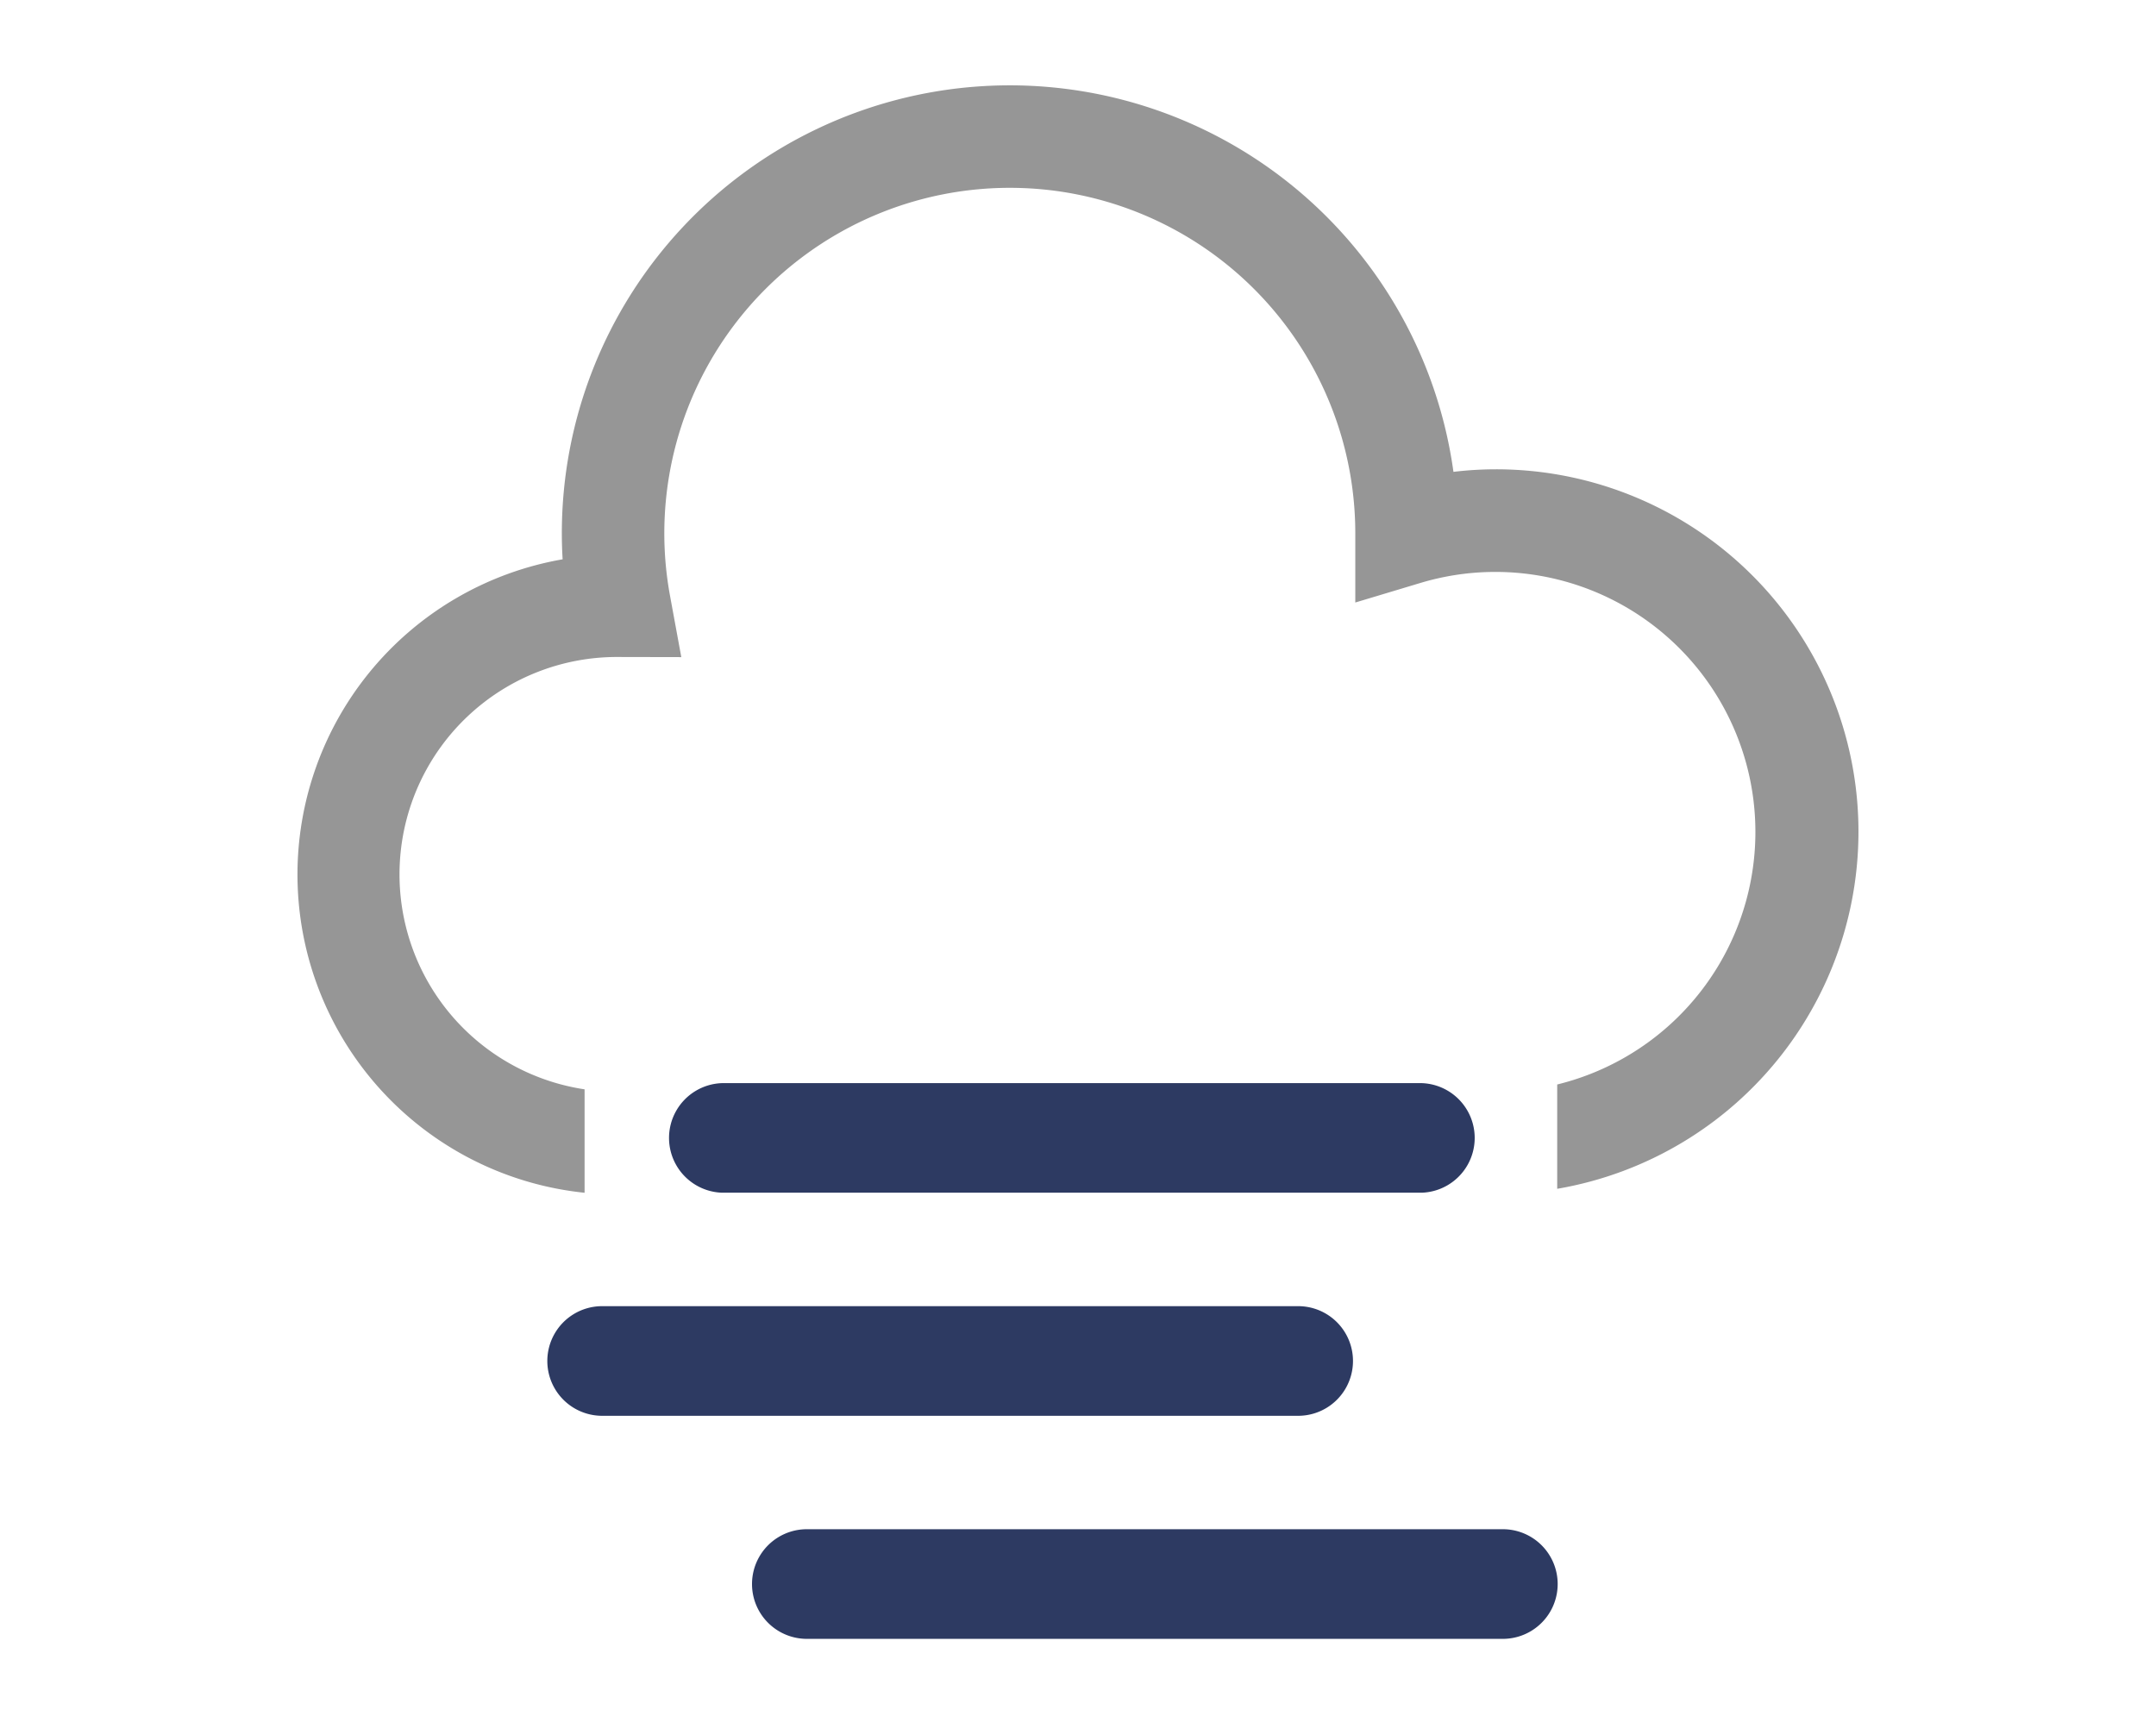
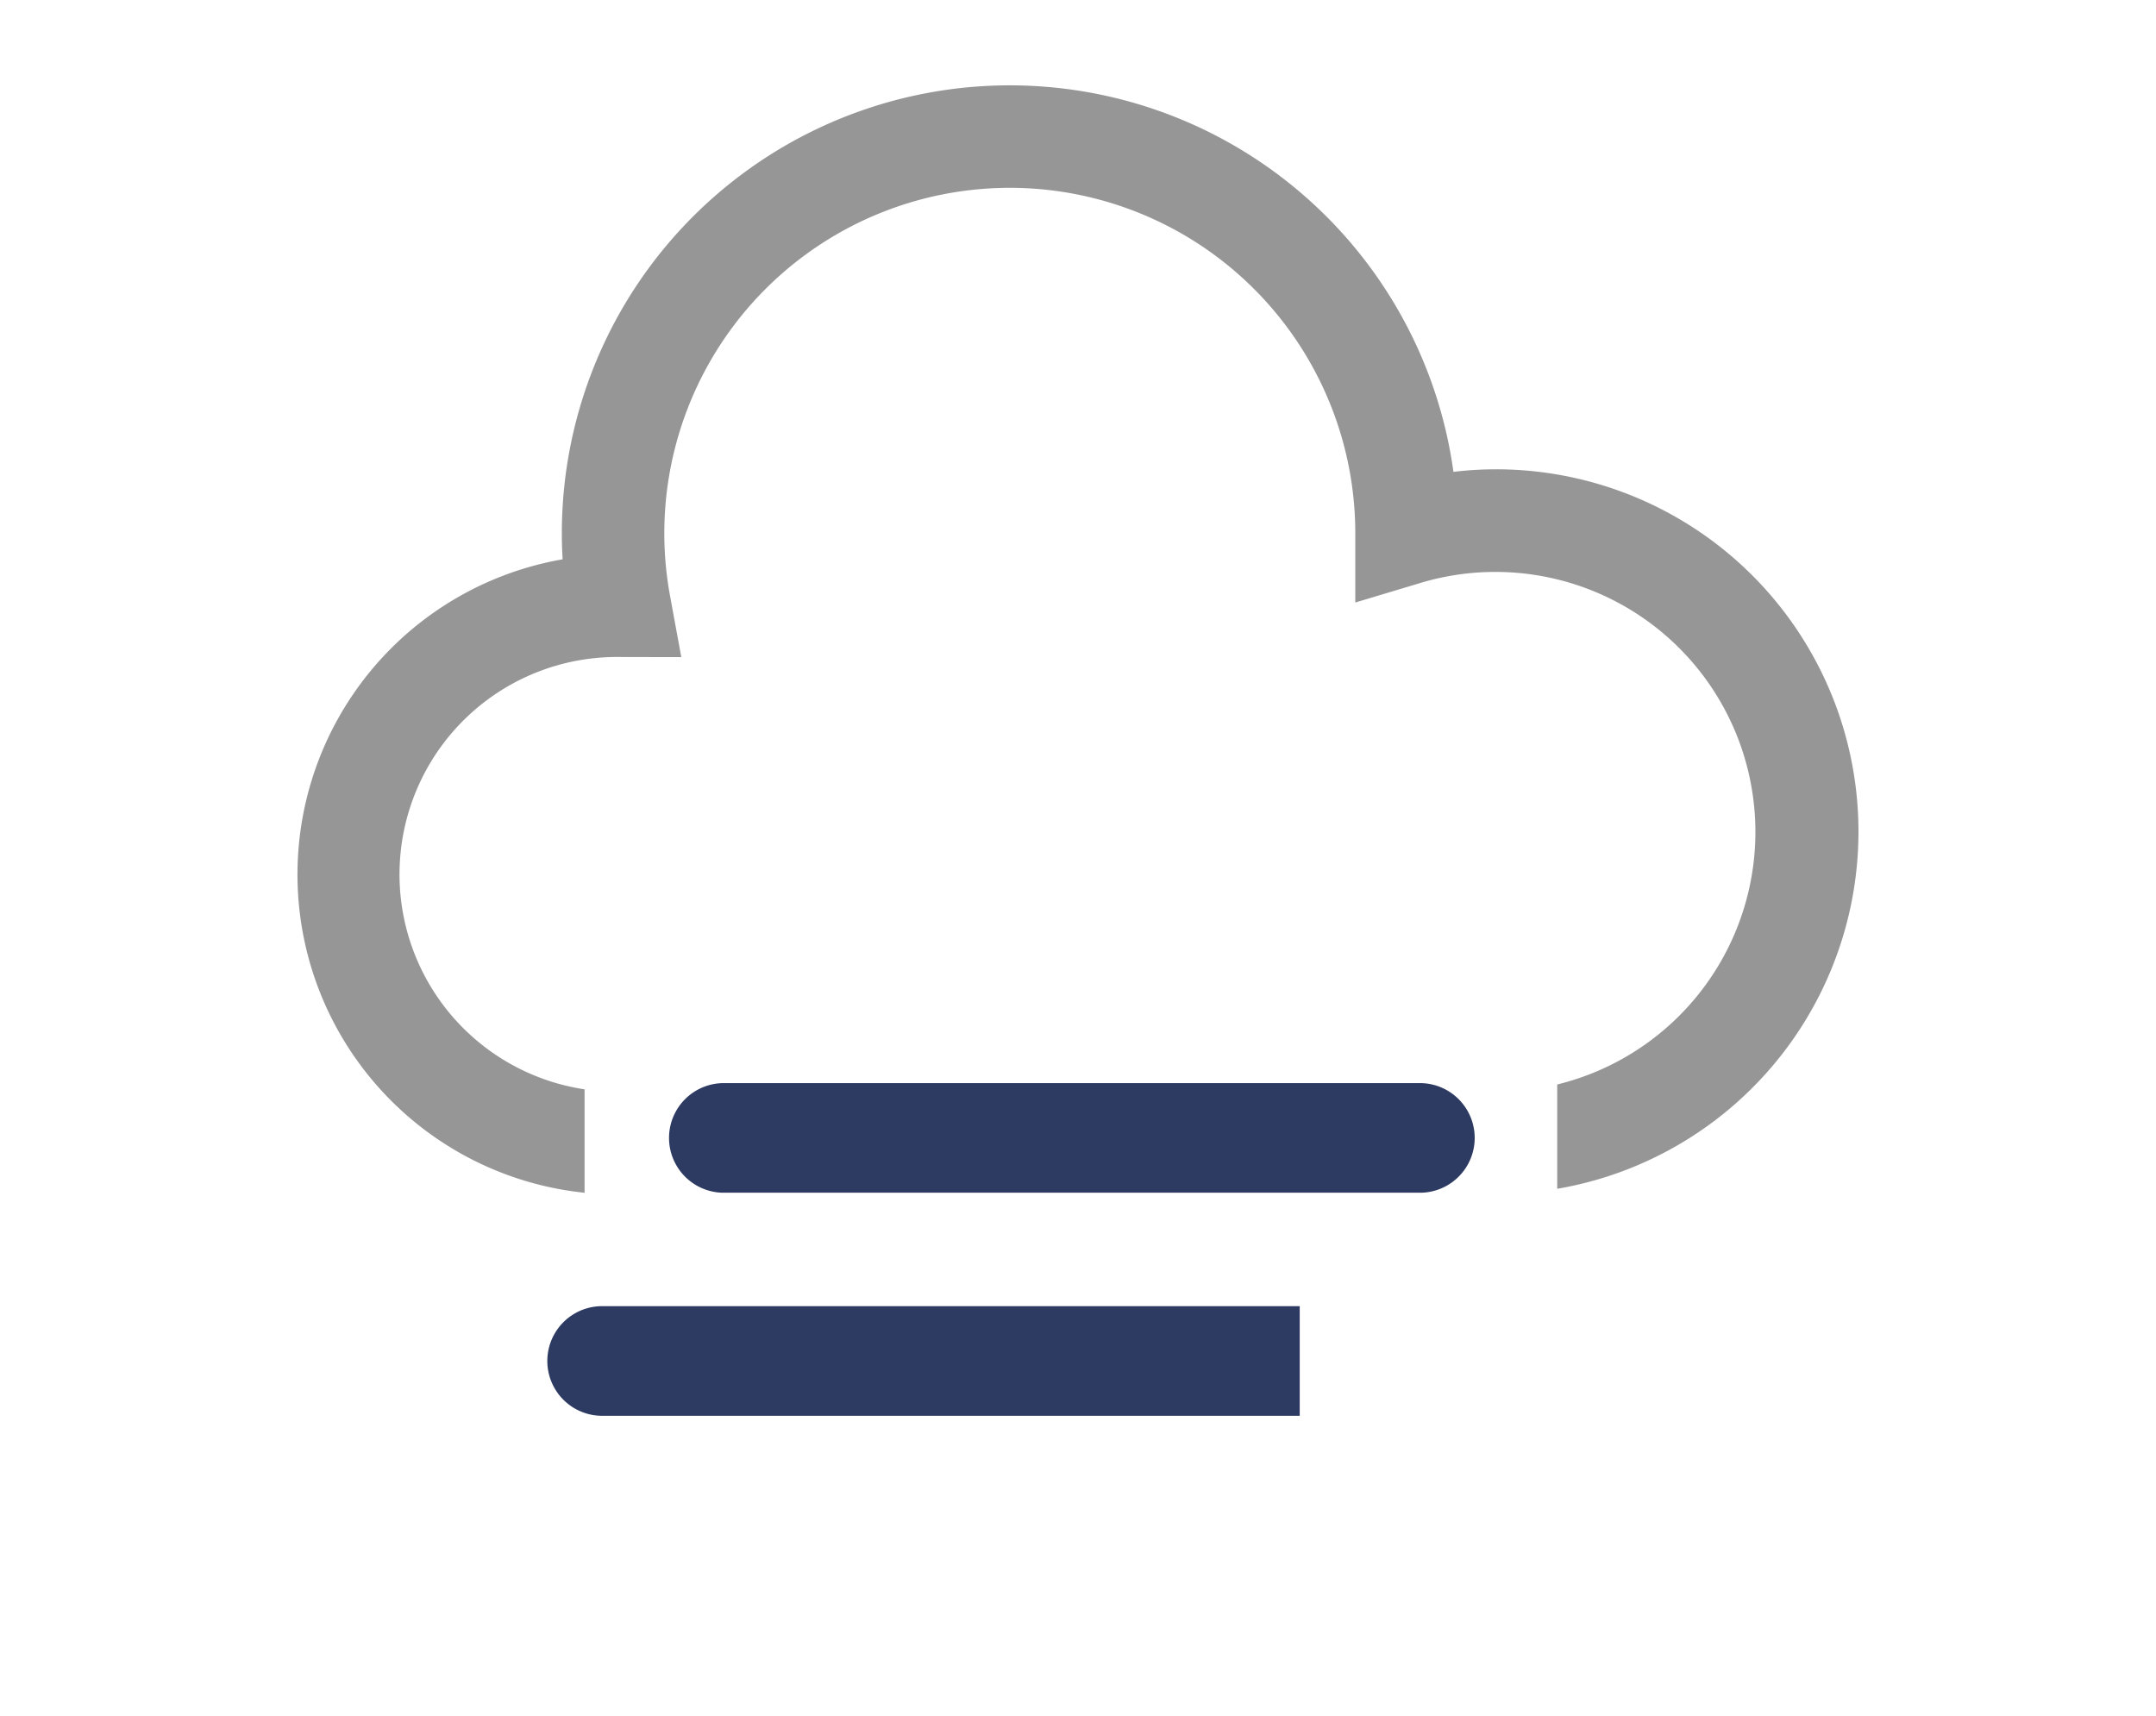
<svg xmlns="http://www.w3.org/2000/svg" viewBox="0 0 49 39">
  <defs>
    <style>
      .cls-1 {
        fill: none;
      }

      .cls-2 {
        fill: #969696;
      }

      .cls-3 {
        fill: #2d3a62;
      }
    </style>
  </defs>
  <title>Risorsa 8</title>
  <g id="Livello_2" data-name="Livello 2">
    <g id="Livello_1-2" data-name="Livello 1">
      <g>
-         <rect class="cls-1" width="49" height="39" />
        <g>
          <path class="cls-2" d="M34.001,10.667a8.147,8.147,0,0,0-.968.058,10.18,10.18,0,0,0-20.264,1.397q0,.294.018.591a7.272,7.272,0,0,0,.499,14.398v-2.351a4.941,4.941,0,0,1,.711-9.827l1.487.003L15.231,13.56a7.852,7.852,0,1,1,15.571-1.468v1.603l1.498-.45a5.91,5.91,0,1,1,3.091,11.405v2.371A8.236,8.236,0,0,0,34.001,10.667Z" />
          <path class="cls-3" d="M32.305,24.619H16.416a1.246,1.246,0,0,0,0,2.491H32.305a1.246,1.246,0,0,0,0-2.491Z" />
-           <path class="cls-3" d="M29.539,29.689H13.65a1.246,1.246,0,0,0,0,2.491H29.539a1.246,1.246,0,0,0,0-2.491Z" />
-           <path class="cls-3" d="M34.191,34.759H18.302a1.246,1.246,0,0,0,0,2.491H34.191a1.246,1.246,0,0,0,0-2.491Z" />
+           <path class="cls-3" d="M29.539,29.689H13.65a1.246,1.246,0,0,0,0,2.491H29.539Z" />
        </g>
      </g>
    </g>
  </g>
</svg>